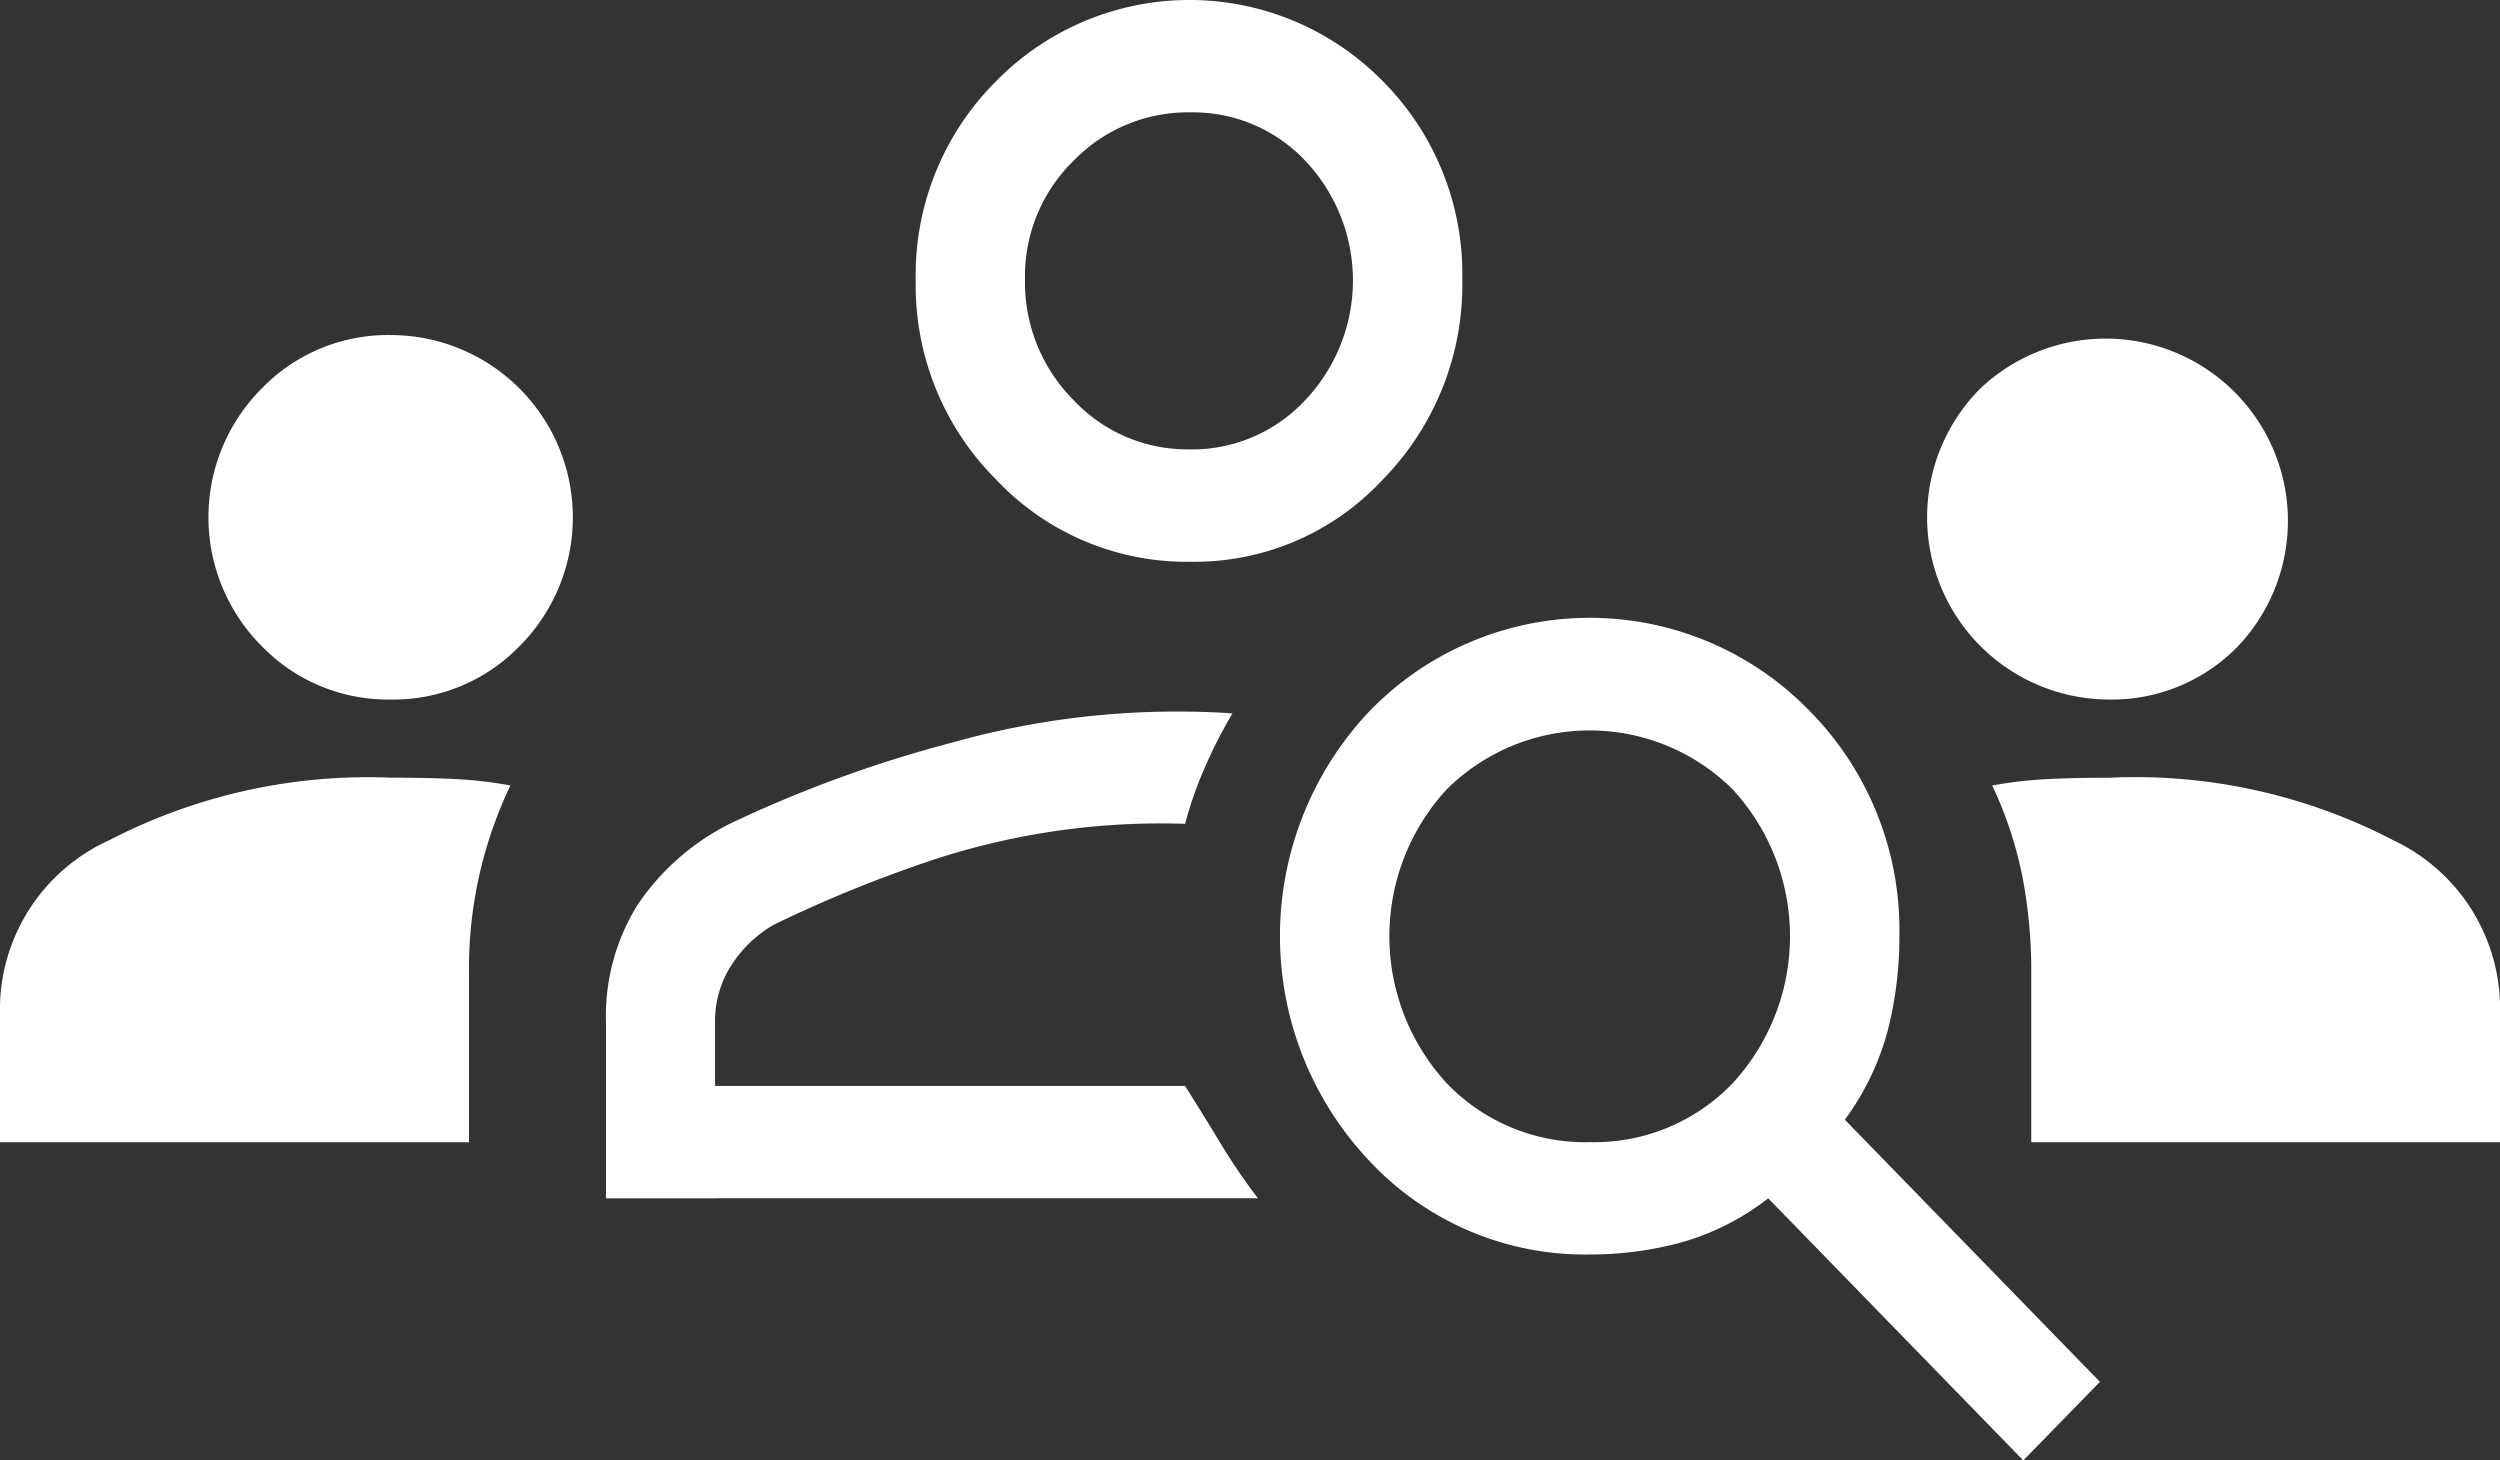
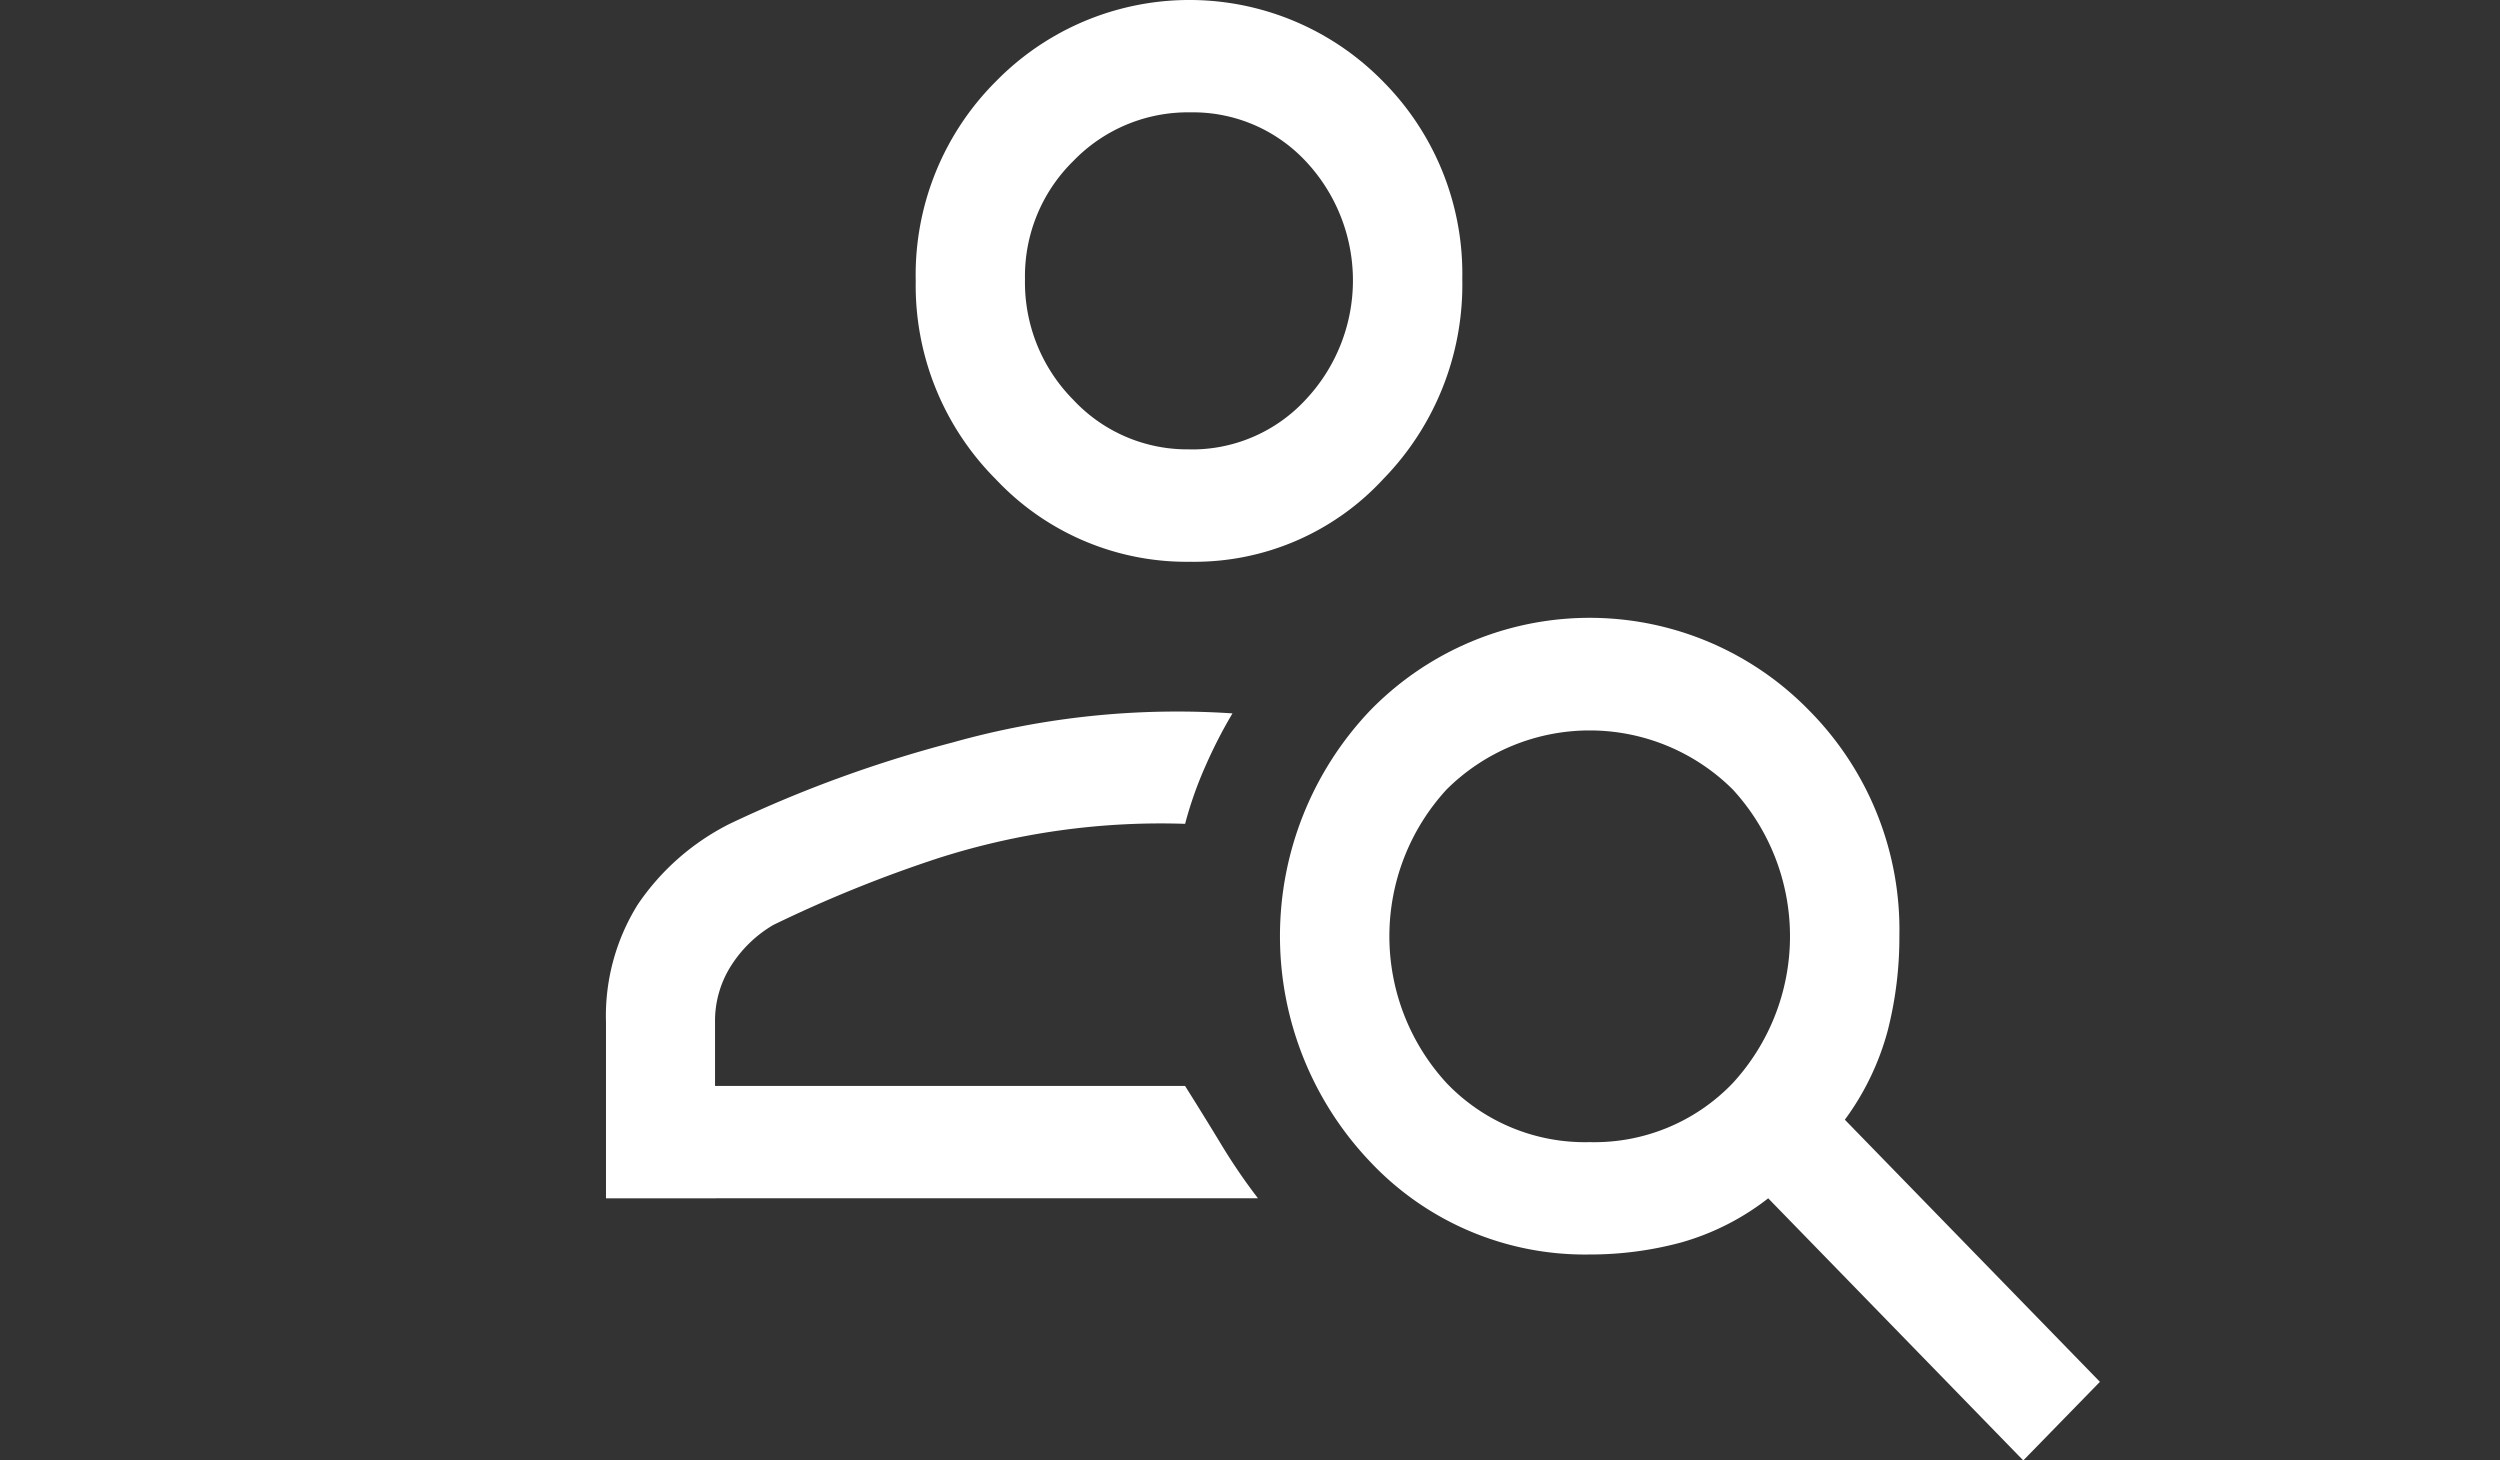
<svg xmlns="http://www.w3.org/2000/svg" width="48.508" height="28.337" viewBox="0 0 48.508 28.337">
  <rect x="0" y="0" width="48.508" height="28.337" fill="#333333" stroke="none" />
  <g id="Group_6319" data-name="Group 6319" transform="translate(-213 -973.035)">
    <path id="person_search_FILL0_wght400_GRAD0_opsz48" d="M17.347,18.9a5.079,5.079,0,0,1-3.782-1.6,5.323,5.323,0,0,1-1.555-3.851A5.305,5.305,0,0,1,13.565,9.58a5.254,5.254,0,0,1,7.512,0,5.293,5.293,0,0,1,1.538,3.833A5.4,5.4,0,0,1,21.077,17.3,4.983,4.983,0,0,1,17.347,18.9Zm-.035-2.18a3,3,0,0,0,2.262-.963,3.377,3.377,0,0,0,0-4.632,2.992,2.992,0,0,0-2.227-.945,3.09,3.09,0,0,0-2.28.945,3.13,3.13,0,0,0-.937,2.289,3.235,3.235,0,0,0,.937,2.343A3.022,3.022,0,0,0,17.312,16.719ZM33.5,36.337l-4.949-5.086a4.914,4.914,0,0,1-1.679.854,6.756,6.756,0,0,1-1.785.236,5.719,5.719,0,0,1-4.26-1.8,6.351,6.351,0,0,1,0-8.755,5.944,5.944,0,0,1,8.519,0,6.043,6.043,0,0,1,1.75,4.378A7.31,7.31,0,0,1,30.869,28a5.162,5.162,0,0,1-.831,1.726l4.949,5.086Zm-8.413-6.176a3.714,3.714,0,0,0,2.775-1.144,4.209,4.209,0,0,0,0-5.7,3.937,3.937,0,0,0-5.55,0,4.209,4.209,0,0,0,0,5.7A3.714,3.714,0,0,0,25.089,30.161ZM6,31.251V27.836a4.086,4.086,0,0,1,.619-2.289A4.7,4.7,0,0,1,8.4,23.985a24.481,24.481,0,0,1,4.33-1.58,16.108,16.108,0,0,1,5.426-.563,9.286,9.286,0,0,0-.53,1.035,7.338,7.338,0,0,0-.389,1.108,14.155,14.155,0,0,0-4.808.672,25.494,25.494,0,0,0-3.182,1.29,2.418,2.418,0,0,0-.813.781,1.991,1.991,0,0,0-.318,1.108v1.235h9.12q.389.618.707,1.144a11.46,11.46,0,0,0,.707,1.035ZM17.312,13.449ZM17.241,29.071Z" transform="translate(218.758 965.035)" fill="#fff" />
-     <path id="groups_FILL0_wght400_GRAD0_opsz48" d="M0,34.239V31.561a3.606,3.606,0,0,1,2.122-3.183,10.909,10.909,0,0,1,5.457-1.213q.657,0,1.213.025a8.32,8.32,0,0,1,1.112.126A8.227,8.227,0,0,0,9.1,30.955v3.284Zm39.413,0V30.955a9.657,9.657,0,0,0-.177-1.895,7.574,7.574,0,0,0-.581-1.743,8.32,8.32,0,0,1,1.112-.126q.556-.025,1.162-.025a10.853,10.853,0,0,1,5.508,1.213,3.612,3.612,0,0,1,2.072,3.183v2.678ZM7.579,25.649a3.408,3.408,0,0,1-2.5-1.036,3.538,3.538,0,0,1,0-5,3.408,3.408,0,0,1,2.5-1.036,3.537,3.537,0,0,1,2.5,6.038A3.408,3.408,0,0,1,7.579,25.649Zm33.349,0a3.537,3.537,0,0,1-2.5-6.038,3.537,3.537,0,0,1,5,5A3.408,3.408,0,0,1,40.929,25.649Z" transform="translate(213 960.959)" fill="#fff" />
  </g>
</svg>